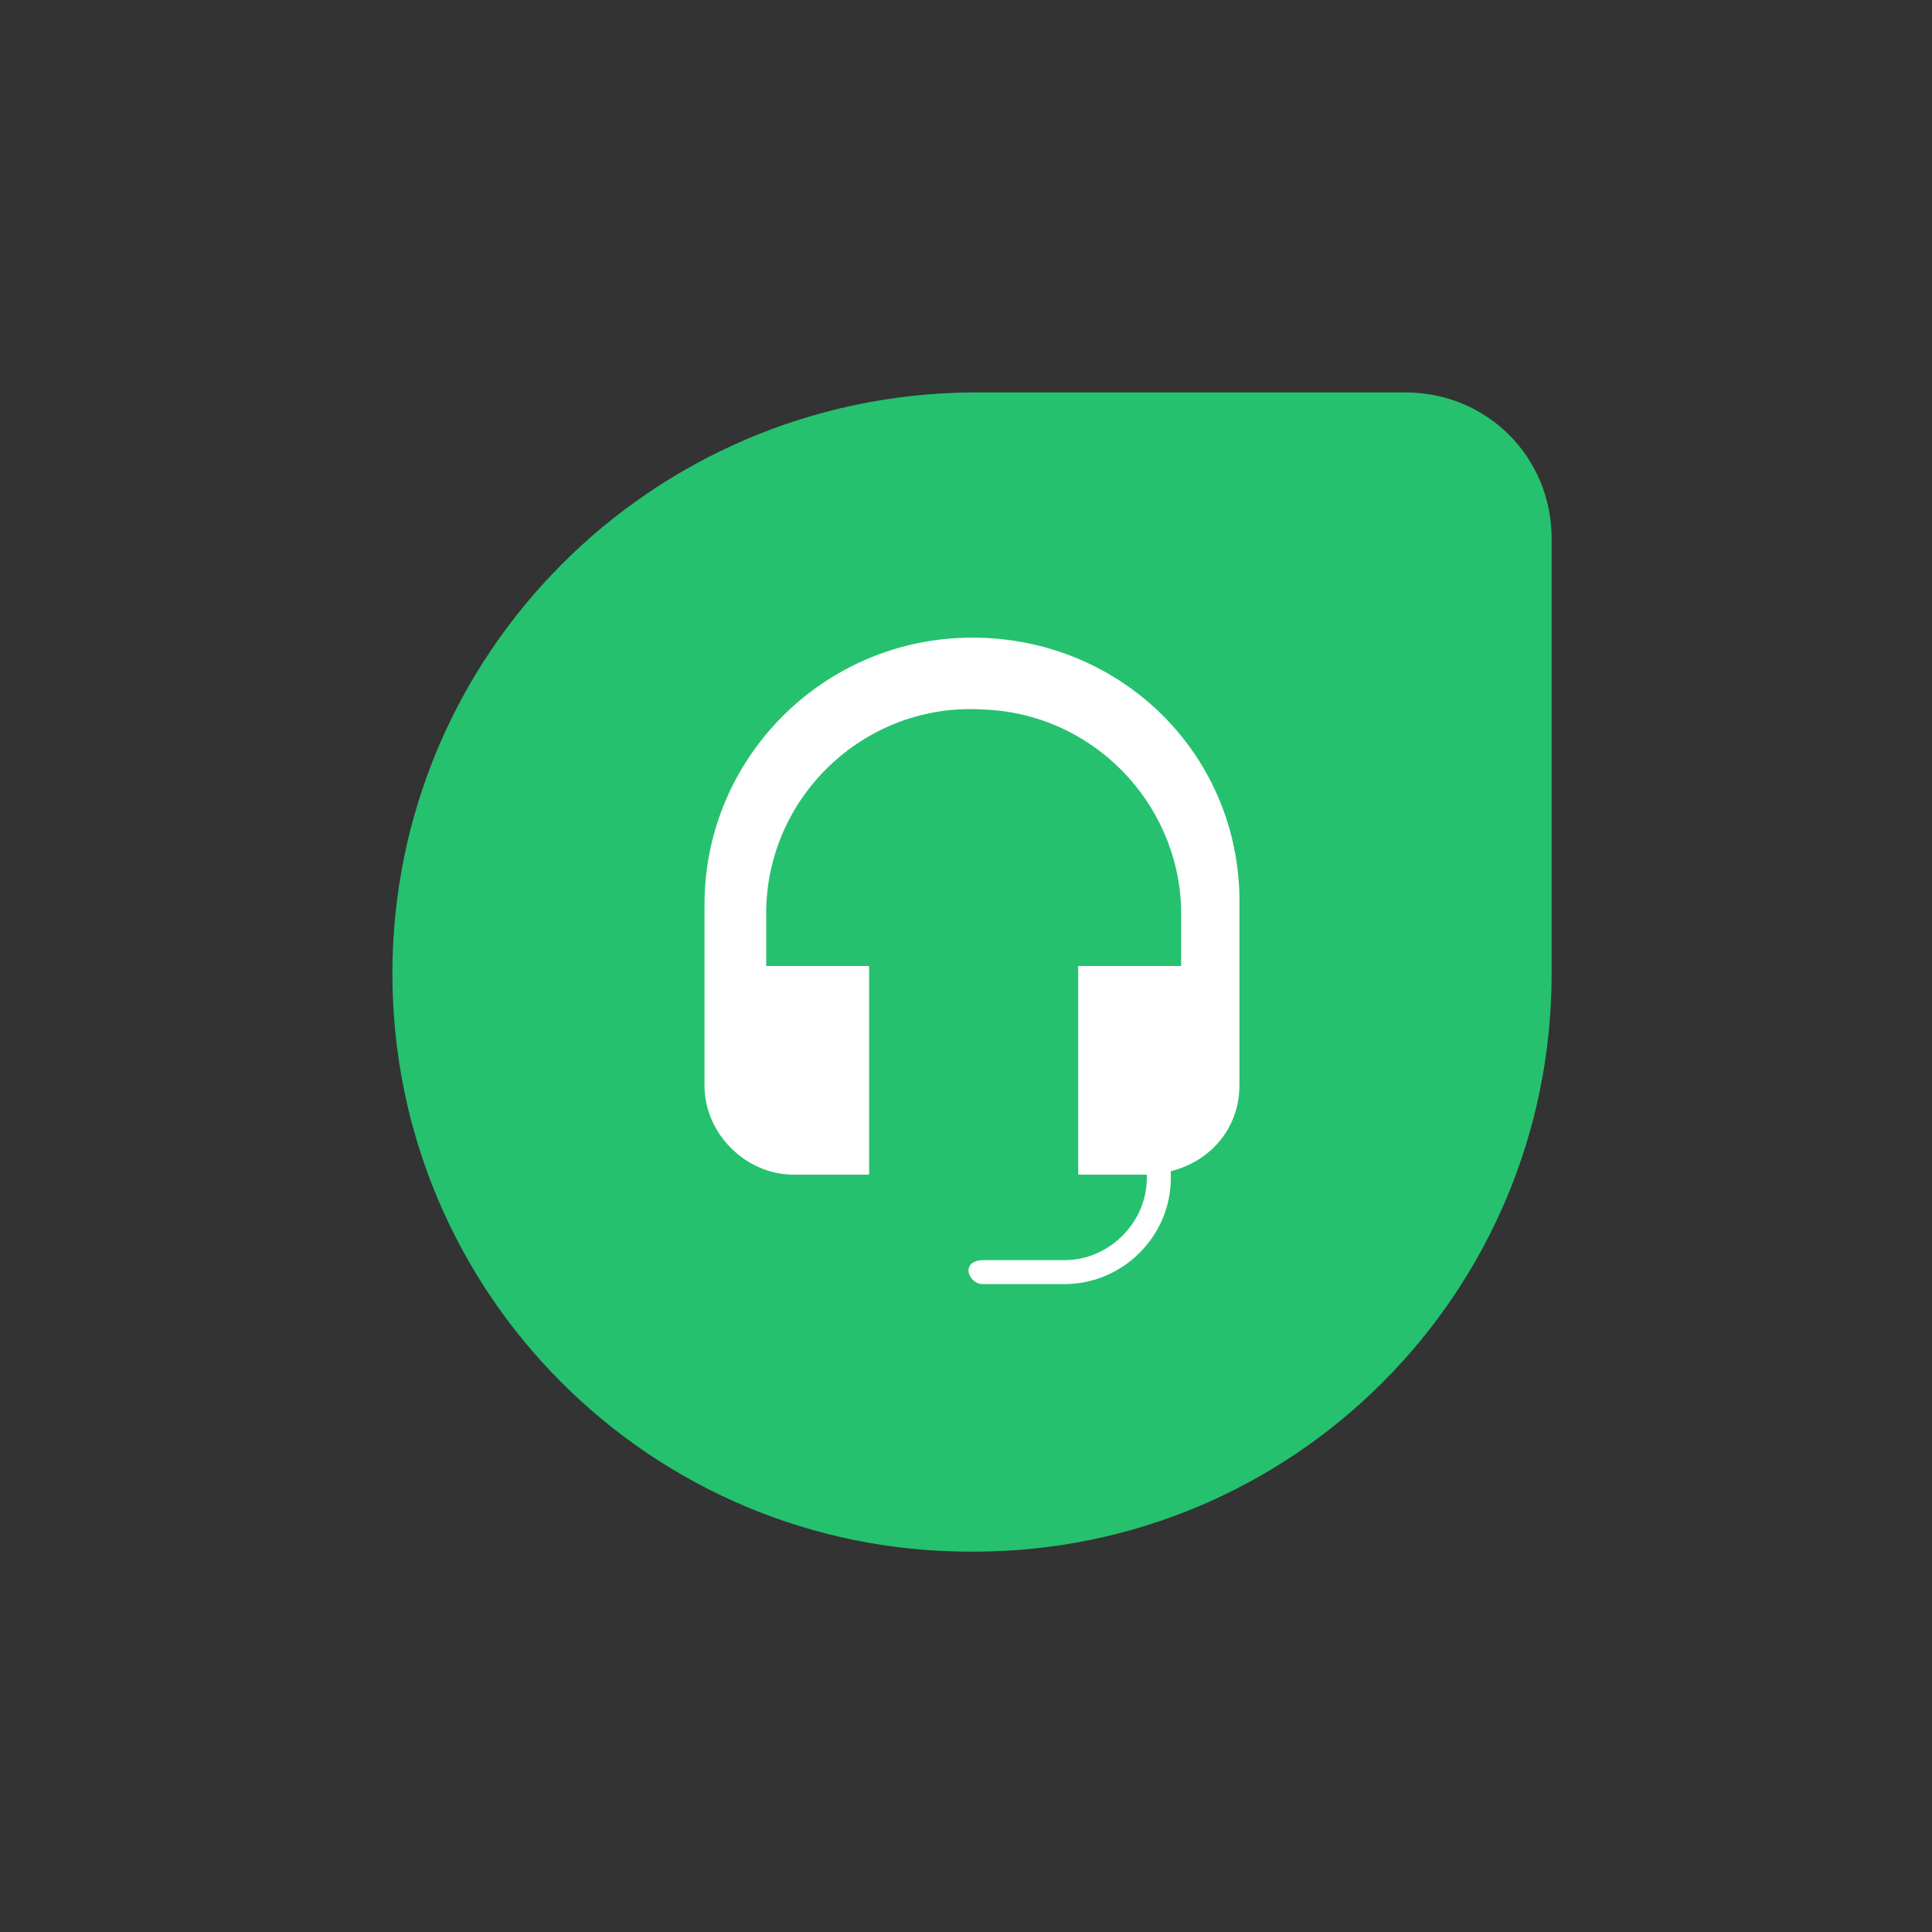
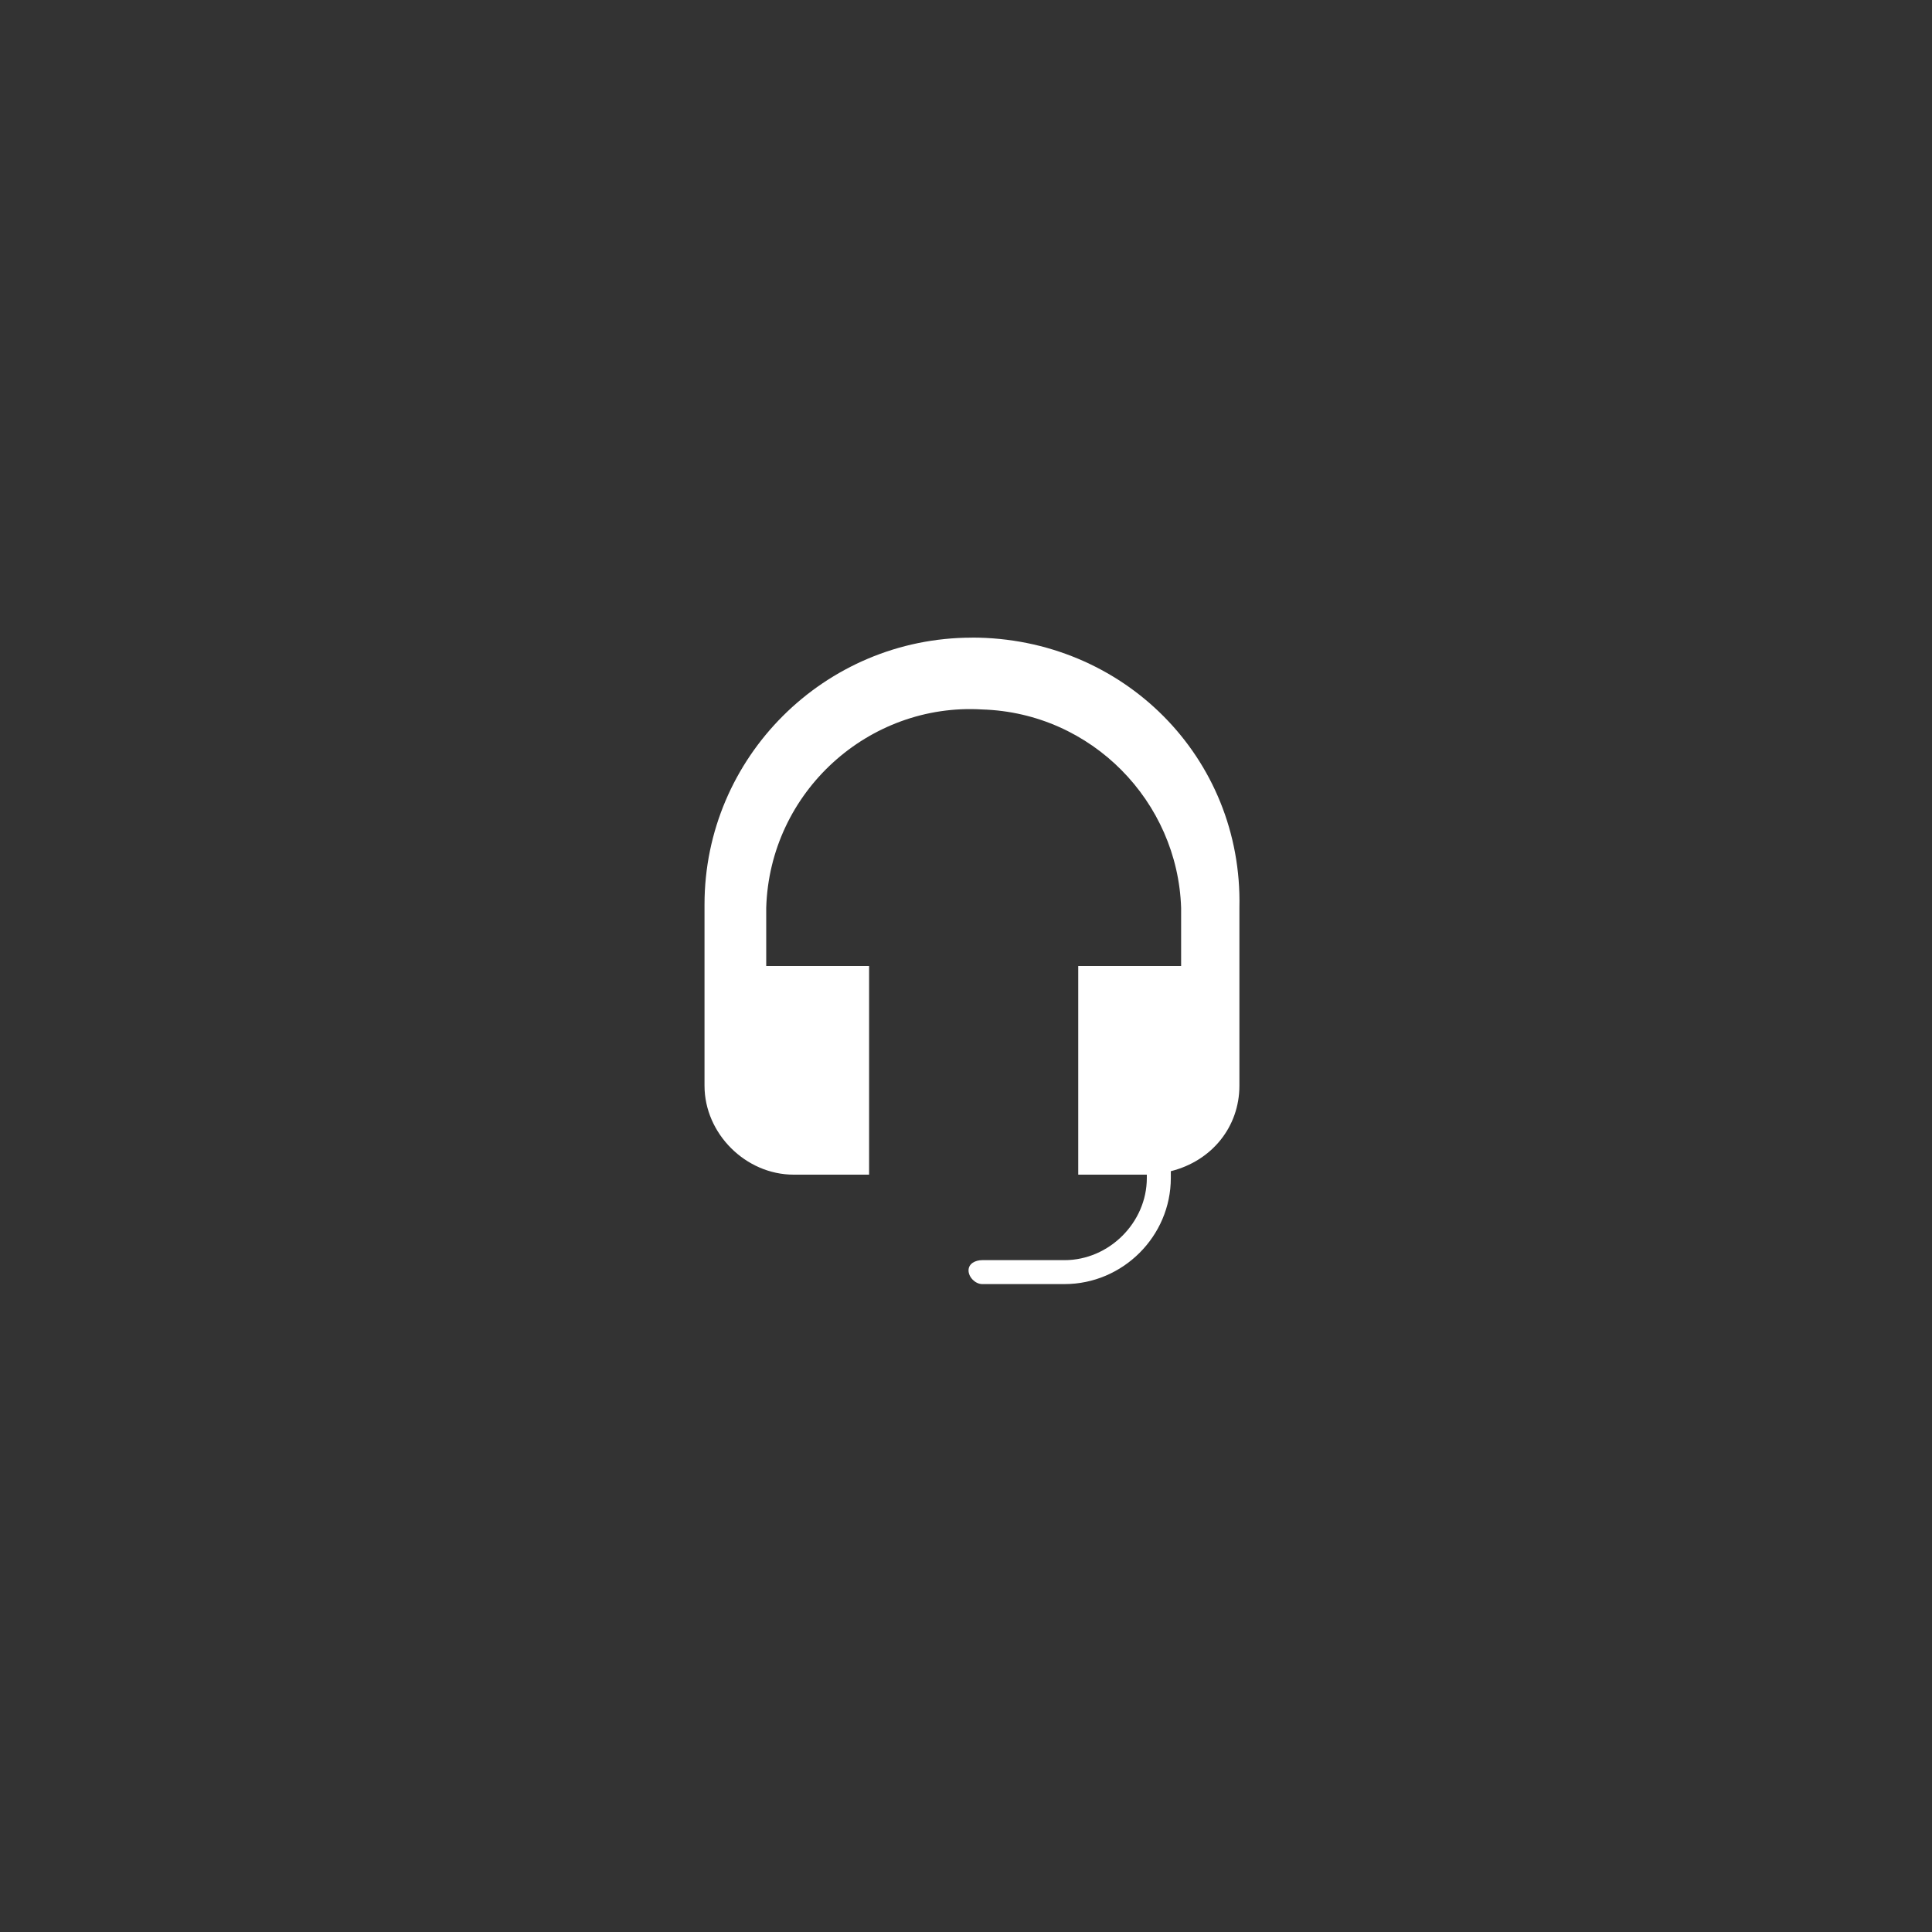
<svg xmlns="http://www.w3.org/2000/svg" fill="none" height="64" viewBox="0 0 64 64" width="64">
  <rect x="0" y="0" width="64" height="64" fill="#333333" stroke="none" />
-   <path d="m32.144 13h14.414c2.703 0 4.842 2.14 4.842 4.842v14.414c0 10.585-8.558 19.144-19.144 19.144h-.113c-10.585 0-19.144-8.558-19.144-19.144s8.558-19.144 19.144-19.256z" fill="#25c16f" />
  <path d="m32.198 21.123c-4.885 0-8.86 3.966-8.86 8.838v6.005c0 1.586 1.363 2.946 2.953 2.946h2.499v-6.912h-3.408v-1.926c.114-3.853 3.408-6.799 7.156-6.572 3.635.113 6.475 3.059 6.588 6.572v1.926h-3.408v6.912h2.272v.113c0 1.473-1.25 2.719-2.726 2.719h-2.726c-.227 0-.454.113-.454.34s.227.453.454.453h2.726c1.931 0 3.521-1.586 3.521-3.513v-.227c1.363-.34 2.272-1.473 2.272-2.833v-5.892c.114-4.986-3.862-8.951-8.86-8.951z" fill="#fff" />
</svg>